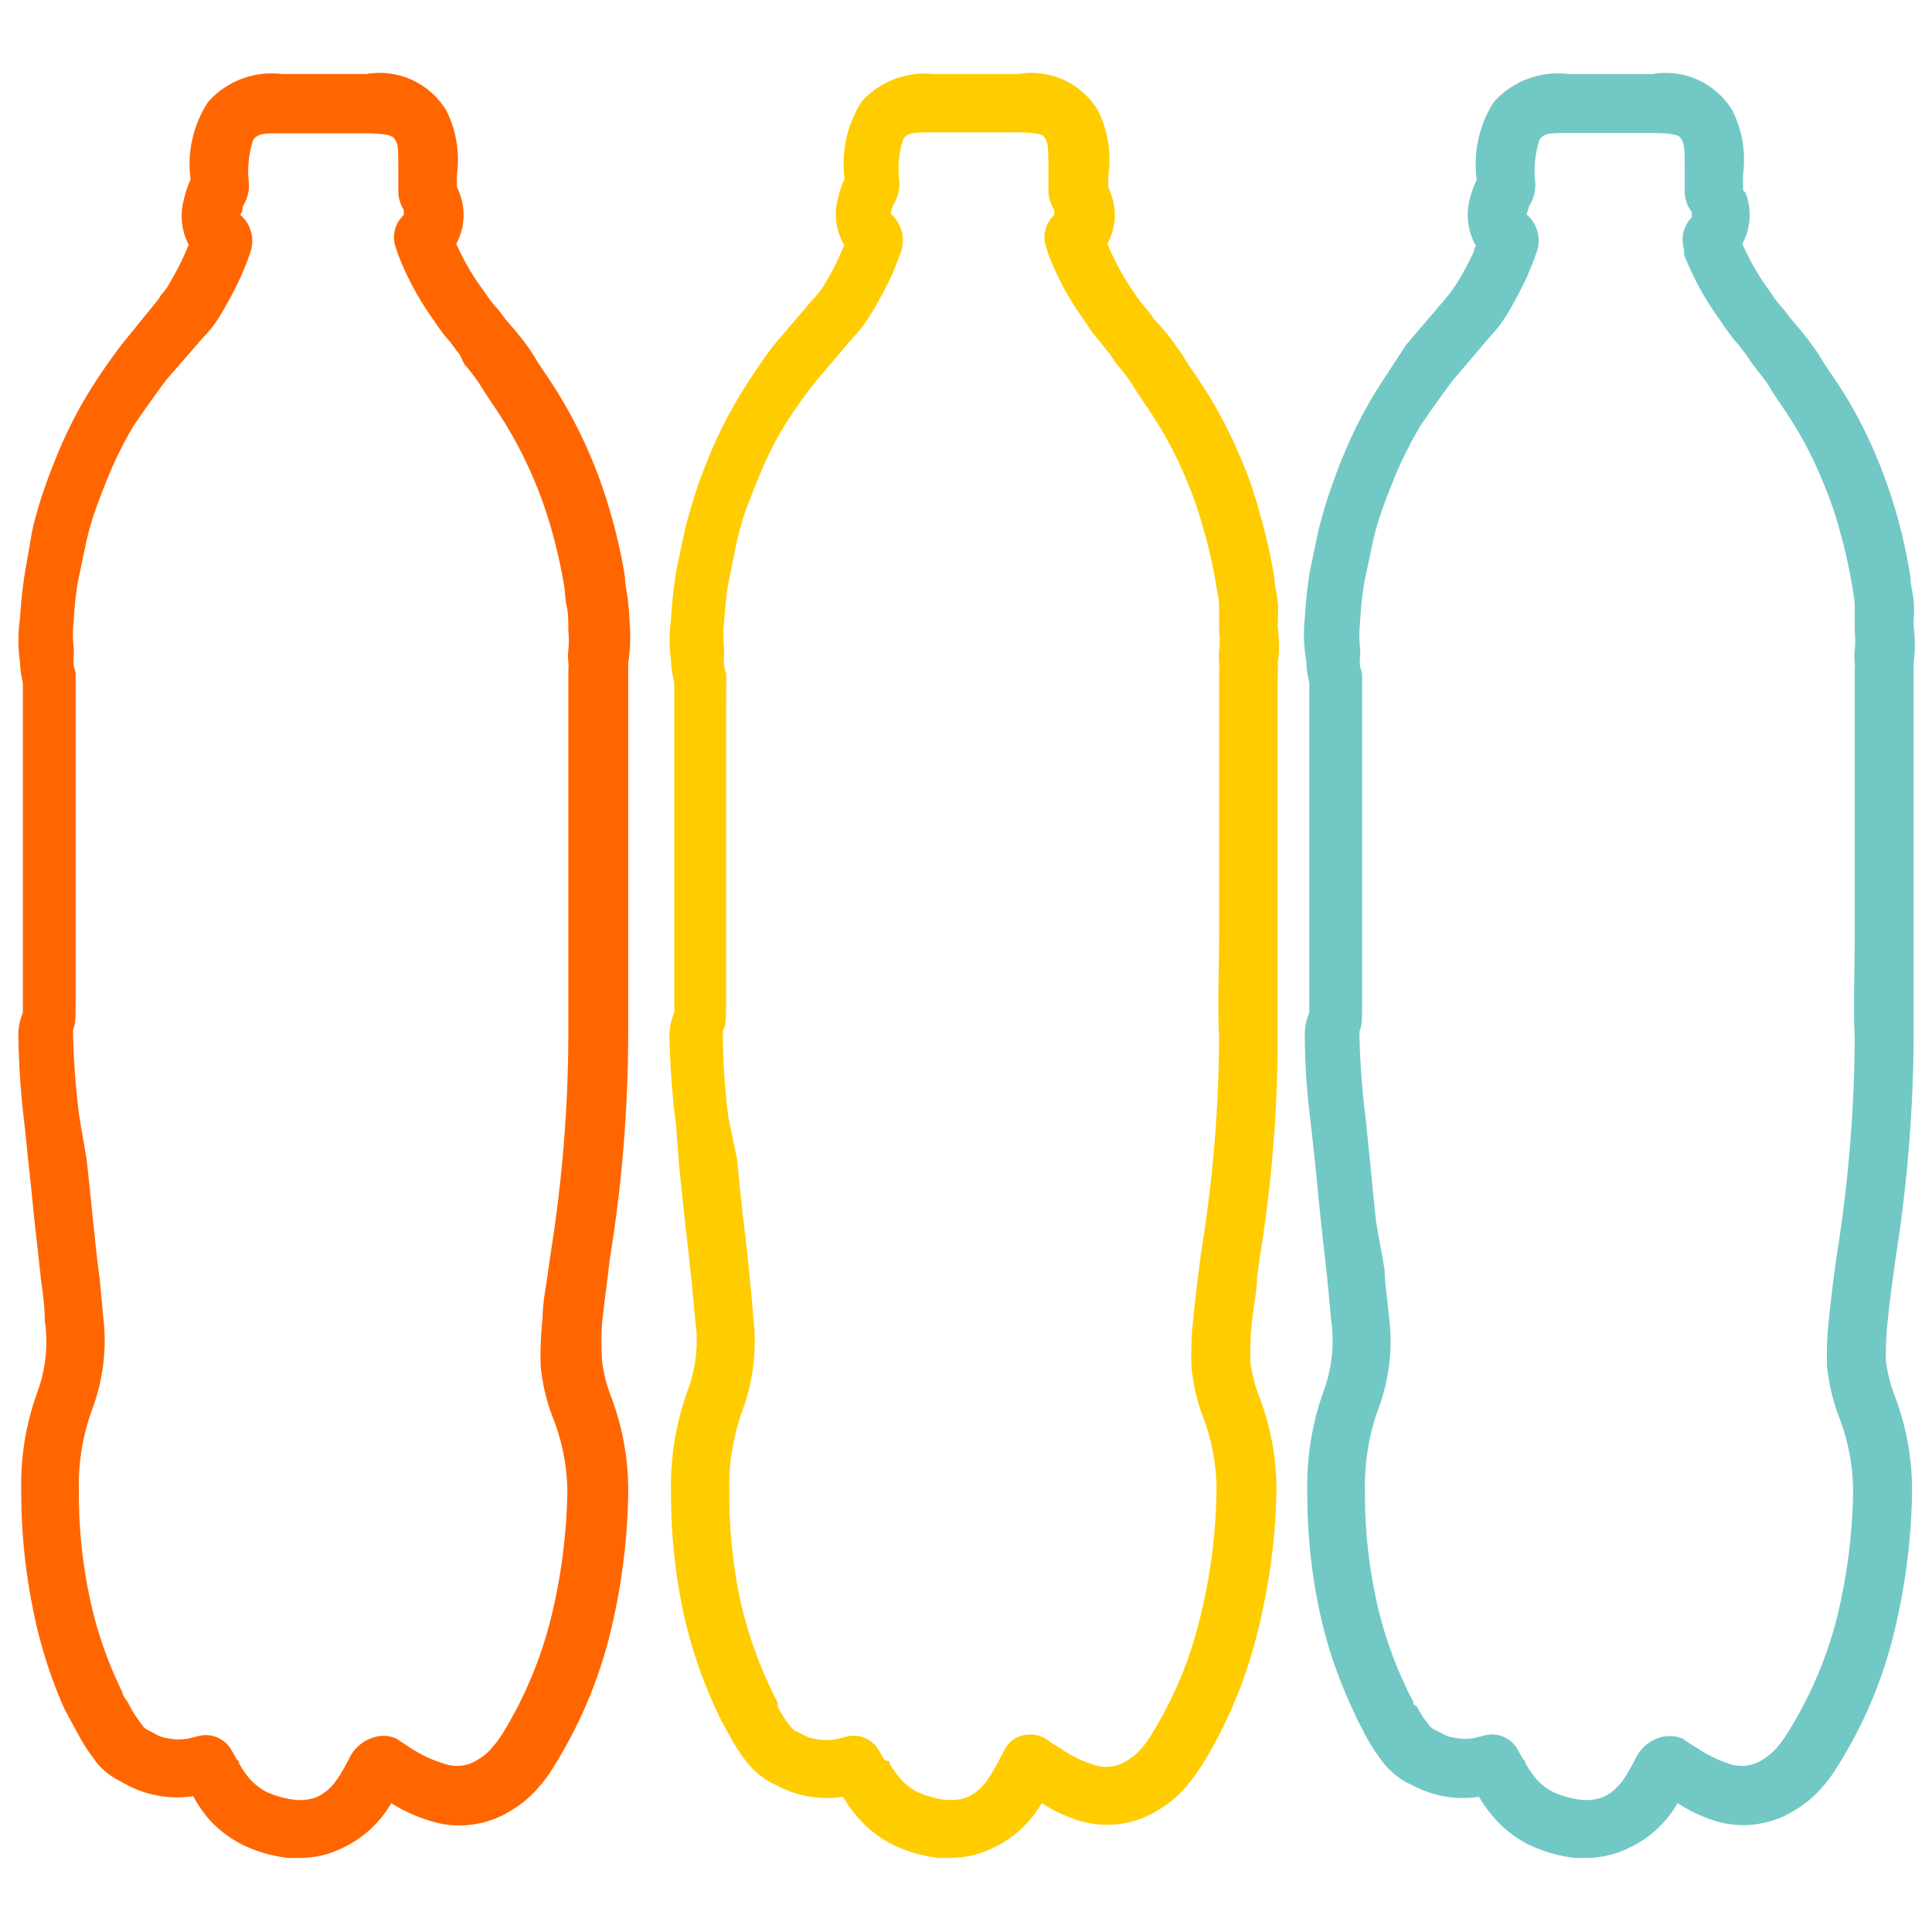
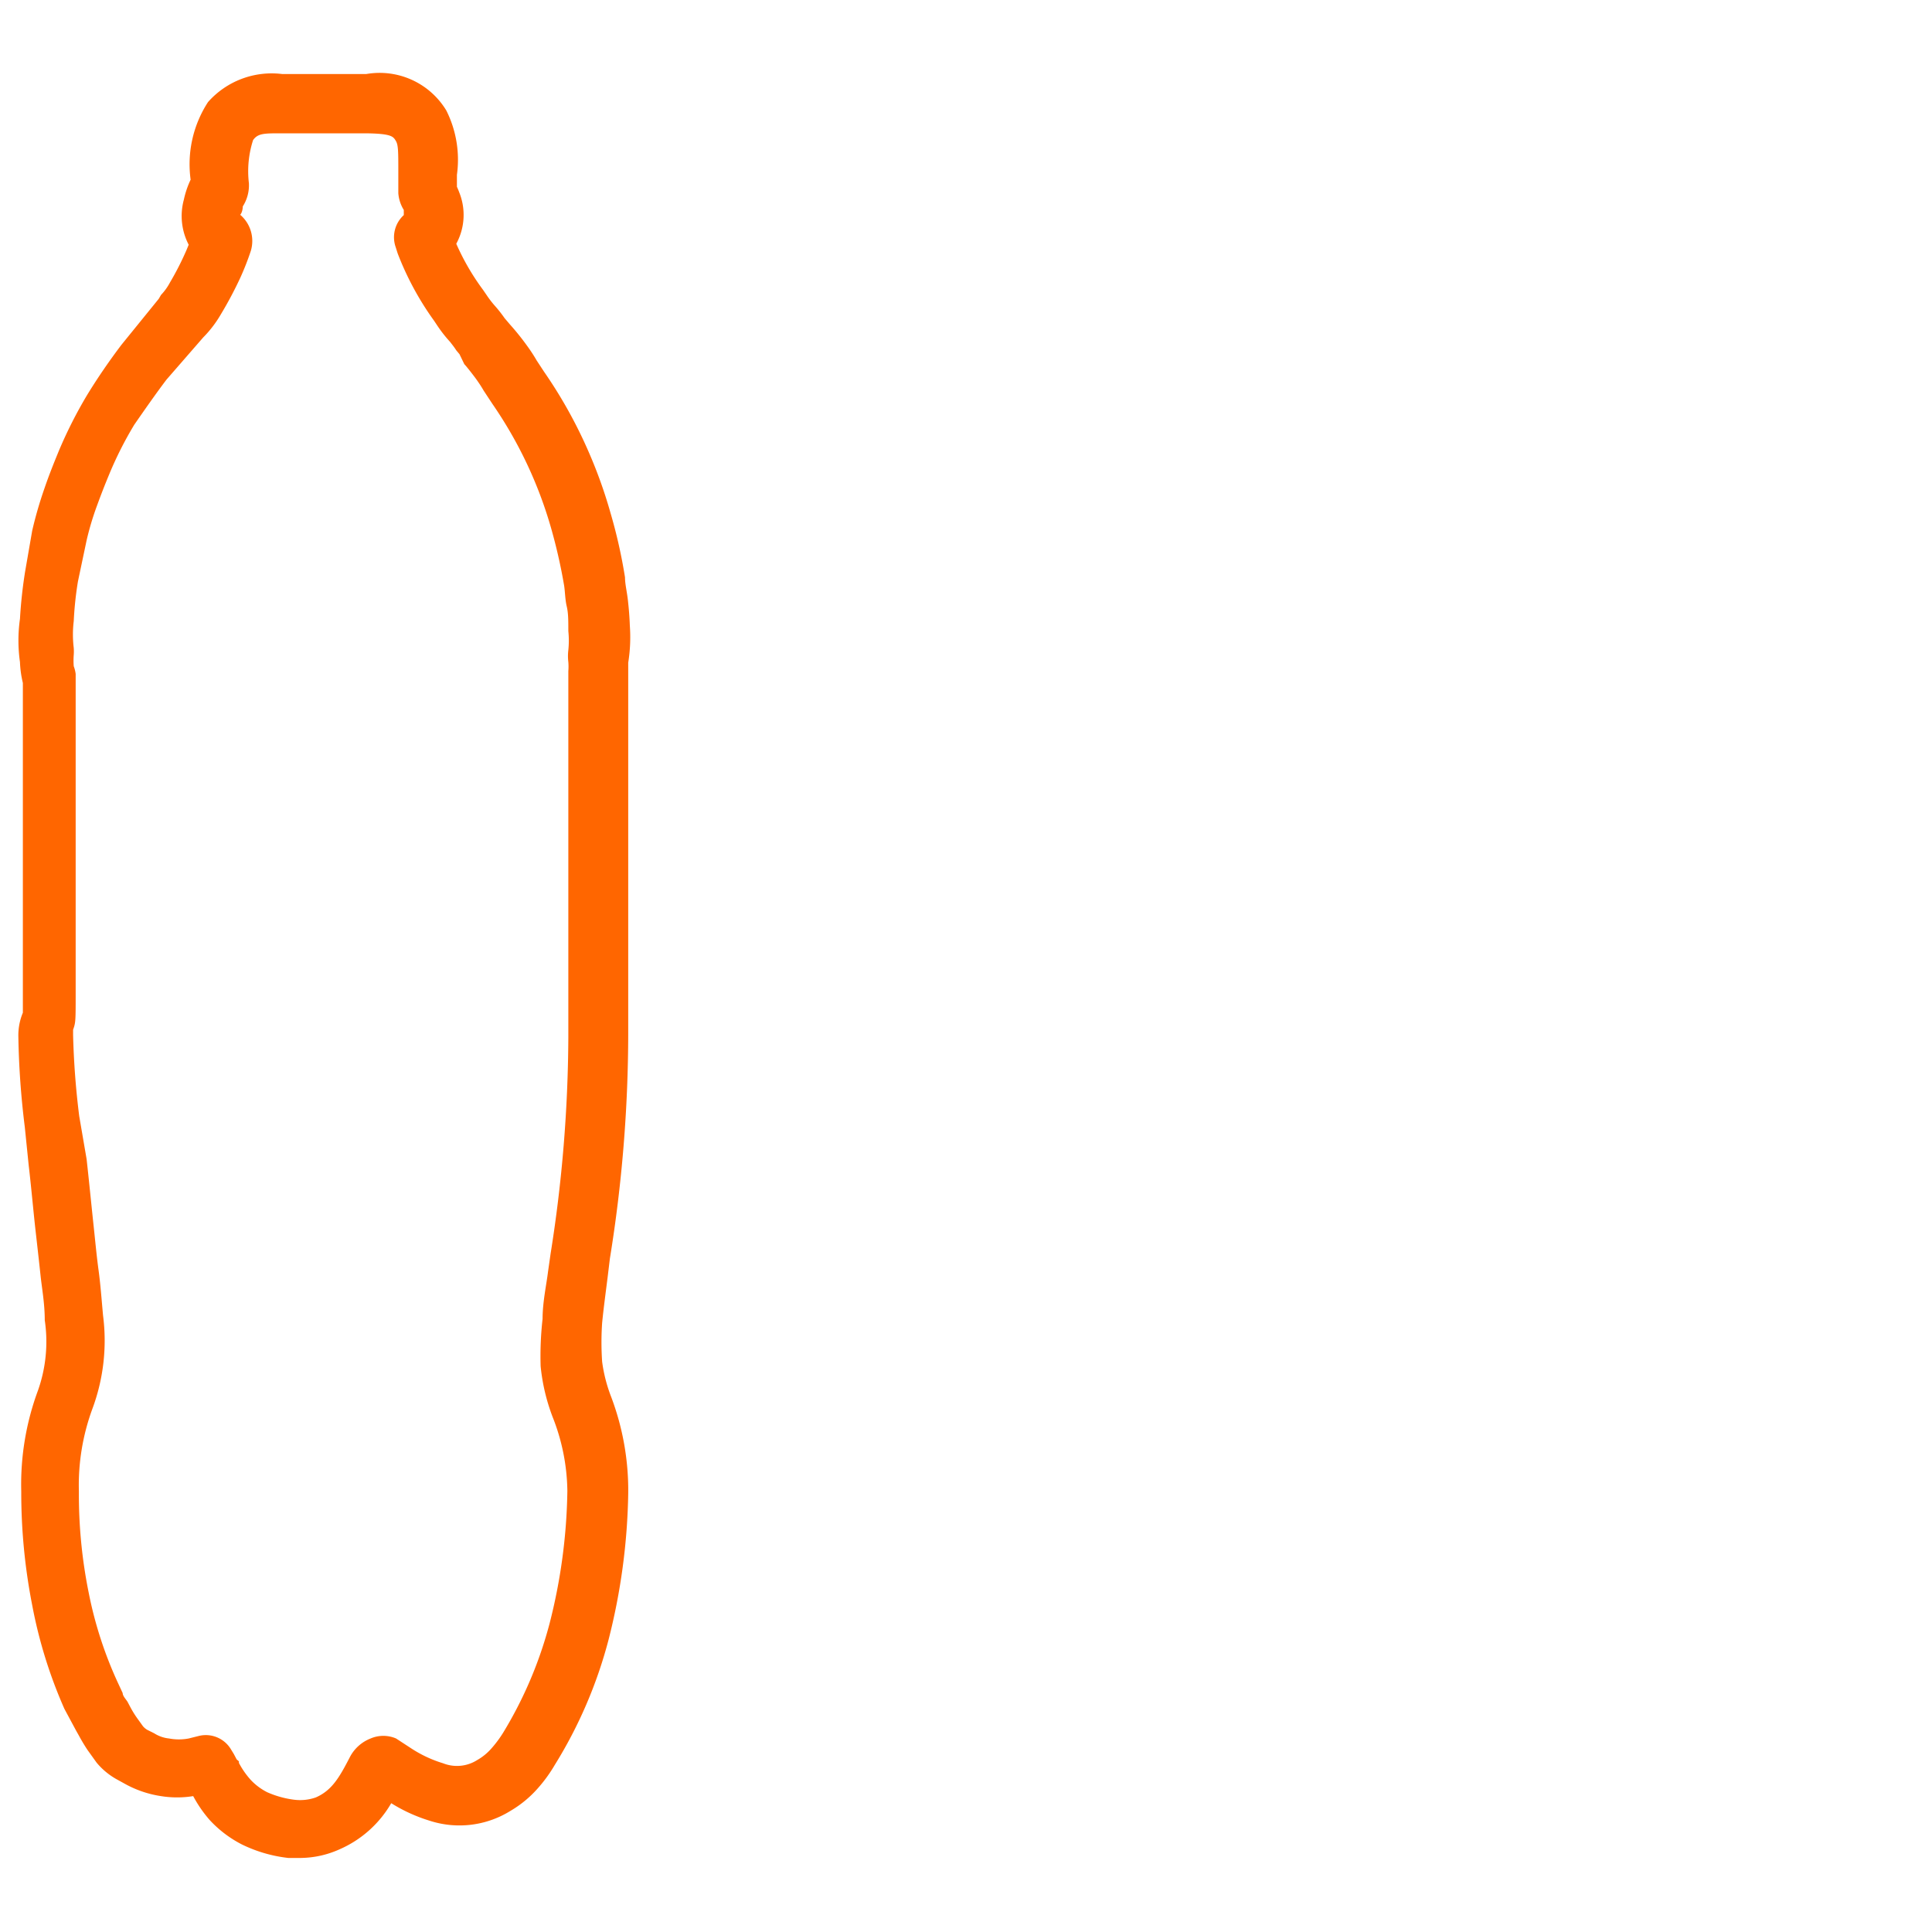
<svg xmlns="http://www.w3.org/2000/svg" id="Layer_1" data-name="Layer 1" viewBox="0 0 60 60">
  <defs>
    <style>.cls-1{fill:#f60;}.cls-2{fill:#fc0;}.cls-3{fill:#72c8c5;}</style>
  </defs>
  <path class="cls-1" d="M9.36,57.7l-.41,0a4.39,4.39,0,0,1-1.44-.42,3.58,3.58,0,0,1-1-.76A3.94,3.94,0,0,1,6,55.78a3.15,3.15,0,0,1-1,0,3.33,3.33,0,0,1-1.1-.37l-.29-.16A2.2,2.2,0,0,1,3,54.74l-.28-.39q-.14-.21-.27-.45l-.09-.16L2,53.07A14.65,14.65,0,0,1,1,49.85a18.15,18.15,0,0,1-.34-3.53,8.4,8.4,0,0,1,.52-3.14A4.54,4.54,0,0,0,1.39,41c0-.52-.09-1-.13-1.38s-.1-.91-.16-1.44-.13-1.32-.21-2L.77,35a25.83,25.83,0,0,1-.2-2.81,1.83,1.83,0,0,1,.14-.74c0-.12,0-.29,0-.47,0-.36,0-.78,0-1.11V29c0-.85,0-1.71,0-2.58V23c0-.81,0-1.51,0-1.79h0a3.28,3.28,0,0,1-.09-.65,4.74,4.74,0,0,1,0-1.34,14.58,14.58,0,0,1,.16-1.47L1,16.48a12.54,12.54,0,0,1,.39-1.34c.13-.38.27-.73.43-1.12a13.86,13.86,0,0,1,.89-1.76c.33-.54.69-1.06,1.06-1.55L4.93,9.28,5,9.16a1.74,1.74,0,0,0,.28-.39,9,9,0,0,0,.51-1l.07-.17A1.93,1.93,0,0,1,5.71,6.2a2.84,2.84,0,0,1,.21-.62,3.54,3.54,0,0,1,.54-2.41A2.64,2.64,0,0,1,8.77,2.3h2.6a2.42,2.42,0,0,1,2.49,1.13,3.41,3.41,0,0,1,.33,2v.37s.05.11.07.17a1.87,1.87,0,0,1-.09,1.6A7.38,7.38,0,0,0,15,9l.11.16a3.1,3.1,0,0,0,.27.35,4,4,0,0,1,.29.37l.17.2a7.76,7.76,0,0,1,.53.66,5.11,5.11,0,0,1,.3.46l.23.35a14.56,14.56,0,0,1,1.41,2.55,14.72,14.72,0,0,1,.65,1.83,16,16,0,0,1,.45,2c0,.21.06.44.09.71s.05.51.06.79a5,5,0,0,1-.05,1.15c0,.15,0,.28,0,.43,0,.63,0,1.37,0,2.09v4.24c0,.45,0,1,0,1.52,0,1.16,0,2.39,0,3.23a44,44,0,0,1-.57,7l-.07.58c-.05.4-.12.91-.17,1.41a8.85,8.85,0,0,0,0,1.21,4.73,4.73,0,0,0,.28,1.09,8.21,8.21,0,0,1,.53,3,19.53,19.53,0,0,1-.61,4.54,14.16,14.16,0,0,1-1.67,3.89,4.57,4.57,0,0,1-.53.73,3.46,3.46,0,0,1-.85.7,3,3,0,0,1-2.52.3A5,5,0,0,1,12.15,56a3.44,3.44,0,0,1-1.6,1.43A3,3,0,0,1,9.36,57.7Zm-1.94-3,0,.05a2.58,2.58,0,0,0,.37.53,1.84,1.84,0,0,0,.51.38,3,3,0,0,0,.82.23,1.47,1.47,0,0,0,.69-.07c.5-.22.73-.62,1.06-1.26a1.23,1.23,0,0,1,.64-.57,1,1,0,0,1,.79,0l.46.3a3.83,3.83,0,0,0,1,.47,1.17,1.17,0,0,0,1.06-.1,1.71,1.71,0,0,0,.45-.37,3.59,3.59,0,0,0,.35-.47,12.75,12.75,0,0,0,1.45-3.41,17.52,17.52,0,0,0,.55-4.11A6.43,6.43,0,0,0,17.16,44a6.09,6.09,0,0,1-.37-1.57,10.28,10.28,0,0,1,.06-1.47c0-.52.12-1.06.17-1.47l.08-.56a43.77,43.77,0,0,0,.55-6.72c0-.9,0-2.16,0-3.27,0-.62,0-1.13,0-1.58V23.12c0-.77,0-1.56,0-2.28a1.69,1.69,0,0,0,0-.28,1.55,1.55,0,0,1,0-.37,2.85,2.85,0,0,0,0-.59c0-.34,0-.56-.05-.77s-.05-.44-.08-.64a16.67,16.67,0,0,0-.4-1.77,13.15,13.15,0,0,0-1.83-3.88l-.27-.41c-.08-.14-.15-.24-.22-.34s-.31-.41-.38-.48L14.27,11l-.1-.12c-.07-.11-.13-.18-.19-.26a4.14,4.14,0,0,1-.4-.51l-.1-.15a9.18,9.18,0,0,1-1.13-2.09l-.06-.19a.93.93,0,0,1,.25-1s0-.14,0-.16A1.15,1.15,0,0,1,12.37,6V5.37c0-.68,0-.87-.08-1s-.13-.22-.93-.23H8.74c-.54,0-.73,0-.88.21a3.15,3.15,0,0,0-.13,1.34,1.22,1.22,0,0,1-.19.72s0,.17-.08.26a1.07,1.07,0,0,1,.33,1.12,8.39,8.39,0,0,1-.32.82,11.94,11.94,0,0,1-.61,1.15,3.55,3.55,0,0,1-.55.72L5.17,11.79c-.34.45-.66.91-1,1.4a11.45,11.45,0,0,0-.77,1.52c-.15.36-.27.67-.39,1a8.87,8.87,0,0,0-.32,1.07l-.27,1.28a10.81,10.81,0,0,0-.13,1.23,3.45,3.45,0,0,0,0,.83,1.46,1.46,0,0,1,0,.22,2.27,2.27,0,0,0,0,.35,1.05,1.05,0,0,1,.06.24c0,.09,0,.17,0,2v6.66c0,.45,0,.86,0,1.21,0,.93,0,.95-.08,1.18,0,0,0,.14,0,.16a25,25,0,0,0,.19,2.52L2.69,36c.08.72.15,1.44.21,2S3,39,3.06,39.44s.09.86.14,1.41a6.08,6.08,0,0,1-.33,2.9,6.87,6.87,0,0,0-.42,2.57,15.36,15.36,0,0,0,.31,3.17,12.34,12.34,0,0,0,.92,2.81l.13.28c0,.09.1.19.15.27l.09.17a3.13,3.13,0,0,0,.21.34l.18.25a.52.52,0,0,0,.13.11l.22.11a1.05,1.05,0,0,0,.46.16,1.63,1.63,0,0,0,.61,0l.32-.08a.91.91,0,0,1,1,.43l.08.13.09.17h0l0,0h0Z" />
-   <path class="cls-2" d="M29.56,57.7l-.42,0a4.4,4.4,0,0,1-1.43-.42,3.62,3.62,0,0,1-1-.76,4.32,4.32,0,0,1-.53-.72,3.22,3.22,0,0,1-1,0,3.27,3.27,0,0,1-1.09-.37,1.87,1.87,0,0,1-.3-.16,2.51,2.51,0,0,1-.57-.51l-.17-.22s-.1-.14-.1-.15a4.83,4.83,0,0,1-.28-.47,1.09,1.09,0,0,1-.08-.15h0c-.07-.11-.13-.23-.2-.35l-.12-.26a14.44,14.44,0,0,1-1.09-3.29,17.4,17.4,0,0,1-.34-3.53,8.66,8.66,0,0,1,.51-3.14A4.39,4.39,0,0,0,21.59,41c-.05-.53-.09-1-.13-1.38s-.1-.91-.16-1.44-.14-1.32-.21-2L21,35a26,26,0,0,1-.21-2.81,1.85,1.85,0,0,1,.15-.74c0-.13,0-.3,0-.49,0-.36,0-.77,0-1.09V25.37c0-.72,0-1.68,0-2.51s0-1.4,0-1.66h0a3.32,3.32,0,0,1-.1-.68,4.91,4.91,0,0,1,0-1.3,14.5,14.5,0,0,1,.16-1.48l.26-1.25c.14-.55.26-.94.39-1.34s.27-.72.43-1.12a14,14,0,0,1,.9-1.76c.33-.54.68-1.06,1.05-1.55l1.22-1.43.11-.12a2.09,2.09,0,0,0,.27-.38,7.58,7.58,0,0,0,.51-1l.08-.18a1.89,1.89,0,0,1-.2-1.44,3.49,3.49,0,0,1,.21-.62,3.56,3.56,0,0,1,.54-2.41A2.64,2.64,0,0,1,29,2.3h2.61a2.42,2.42,0,0,1,2.49,1.13,3.4,3.4,0,0,1,.32,2v.37l.06.17a1.84,1.84,0,0,1-.09,1.6A8.28,8.28,0,0,0,35.16,9l.12.18a4.18,4.18,0,0,0,.26.34,3.68,3.68,0,0,1,.3.39l.18.2a6.35,6.35,0,0,1,.52.66,3.17,3.17,0,0,1,.31.47l.23.34a13.94,13.94,0,0,1,1.41,2.55,12.37,12.37,0,0,1,.64,1.84,16.26,16.26,0,0,1,.45,2c0,.21.07.44.1.72s0,.51,0,.79a4,4,0,0,1,0,1.13,3.39,3.39,0,0,1,0,.45c0,.62,0,1.36,0,2.08v4.24c0,.45,0,1,0,1.52V29c0,1,0,2.25,0,3.07a42.89,42.89,0,0,1-.56,7l-.08.58c0,.4-.11.91-.16,1.41a8.71,8.71,0,0,0-.05,1.2,4.49,4.49,0,0,0,.27,1.1,8,8,0,0,1,.54,3A19.51,19.51,0,0,1,39,50.9a14.38,14.38,0,0,1-1.66,3.9,7.07,7.07,0,0,1-.53.72,3.7,3.7,0,0,1-.85.7,3,3,0,0,1-2.52.3A5,5,0,0,1,32.35,56a3.44,3.44,0,0,1-1.6,1.43A3,3,0,0,1,29.56,57.7Zm-1.94-3a.08.08,0,0,1,0,.05,2.9,2.9,0,0,0,.38.53,1.7,1.7,0,0,0,.51.38,3,3,0,0,0,.81.23,1.53,1.53,0,0,0,.7-.07c.5-.22.73-.62,1.06-1.26l.12-.23a.86.86,0,0,1,.58-.44.94.94,0,0,1,.73.13,4.1,4.1,0,0,0,.46.3,3.66,3.66,0,0,0,.95.47,1.18,1.18,0,0,0,1.06-.1,1.89,1.89,0,0,0,.45-.37,2.83,2.83,0,0,0,.34-.47,12.3,12.3,0,0,0,1.45-3.41,17.44,17.44,0,0,0,.56-4.11A6.43,6.43,0,0,0,37.36,44,5.79,5.79,0,0,1,37,42.4a10.37,10.37,0,0,1,.06-1.47c.05-.52.12-1.06.17-1.47l.07-.56a42.59,42.59,0,0,0,.56-6.72c-.05-.88,0-2.06,0-3.19v-.17c0-.53,0-1,0-1.49v-4.2c0-.78,0-1.57,0-2.29a1.69,1.69,0,0,0,0-.28,2.22,2.22,0,0,1,0-.37,2.27,2.27,0,0,0,0-.59c0-.35,0-.56,0-.77s-.05-.44-.09-.64a13.19,13.19,0,0,0-.4-1.77,11.9,11.9,0,0,0-.55-1.58,12.27,12.27,0,0,0-1.27-2.3l-.27-.41c-.08-.14-.15-.24-.22-.34s-.31-.41-.38-.48L34.47,11l-.1-.12-.2-.26a4.26,4.26,0,0,1-.39-.51l-.1-.15a8.81,8.81,0,0,1-1.13-2.09l-.06-.19a.93.93,0,0,1,.25-1s0-.14,0-.16A1.27,1.27,0,0,1,32.56,6V5.44c0-.75,0-.94-.08-1.1s-.13-.22-.92-.23H28.94c-.56,0-.74,0-.89.21a3.09,3.09,0,0,0-.12,1.34,1.21,1.21,0,0,1-.2.72s-.05.17-.07.26A1.09,1.09,0,0,1,28,7.76c-.12.35-.26.68-.32.82a12.17,12.17,0,0,1-.62,1.15,3.8,3.8,0,0,1-.54.72l-1.14,1.34a15.05,15.05,0,0,0-1,1.4,10.35,10.35,0,0,0-.77,1.52c-.15.35-.27.67-.4,1s-.22.69-.32,1.07l-.26,1.28a10.38,10.38,0,0,0-.14,1.23,3.33,3.33,0,0,0,0,.83c0,.06,0,.16,0,.22a1.71,1.71,0,0,0,0,.36s.05.18.06.23,0,.16,0,1.91c0,.83,0,1.79,0,2.51v1c0,.87,0,1.73,0,2.6v.64c0,.44,0,.84,0,1.19,0,1,0,1-.1,1.23a19.71,19.71,0,0,0,.17,2.68L22.89,36c.07.72.14,1.44.21,2s.12,1.06.16,1.46.09.87.13,1.41a6.25,6.25,0,0,1-.32,2.9,6.87,6.87,0,0,0-.42,2.57,16.09,16.09,0,0,0,.3,3.17,12.87,12.87,0,0,0,.93,2.81l.13.28.14.27a.21.21,0,0,1,0,.06l0,.07c.09.16.15.27.23.39l.17.23a.51.51,0,0,0,.13.12l.22.11a1.14,1.14,0,0,0,.47.16,1.65,1.65,0,0,0,.61,0l.32-.08a.9.9,0,0,1,1,.44l.17.29h0l0,0h0Z" />
-   <path class="cls-3" d="M49.31,57.7l-.41,0a4.57,4.57,0,0,1-1.44-.42,3.62,3.62,0,0,1-1-.76,4.32,4.32,0,0,1-.53-.72,3.22,3.22,0,0,1-1,0,3.35,3.35,0,0,1-1.09-.37,1.87,1.87,0,0,1-.3-.16,2.51,2.51,0,0,1-.57-.51l-.16-.22s-.1-.14-.11-.15-.19-.31-.28-.47a.91.91,0,0,1-.07-.14h0l-.19-.36L42,53.07a14.15,14.15,0,0,1-1.06-3.22,17.4,17.4,0,0,1-.34-3.53,8.68,8.68,0,0,1,.51-3.13A4.5,4.5,0,0,0,41.34,41c-.05-.53-.09-1-.13-1.38l-.16-1.44c-.06-.53-.12-1.16-.18-1.8L40.72,35a23.52,23.52,0,0,1-.2-2.81,1.83,1.83,0,0,1,.14-.74c0-.12,0-.29,0-.47,0-.36,0-.78,0-1.11V25.37c0-.72,0-1.68,0-2.51s0-1.4,0-1.66h0a2.87,2.87,0,0,1-.09-.67,4.51,4.51,0,0,1-.05-1.31,14.5,14.5,0,0,1,.16-1.48l.26-1.25c.14-.55.26-.94.4-1.34s.26-.73.43-1.12a13.23,13.23,0,0,1,.89-1.76c.33-.54.69-1.06,1-1.55l1.22-1.43L45,9.14h0a3.46,3.46,0,0,0,.26-.37,10,10,0,0,0,.51-.95s0-.11.07-.18a1.94,1.94,0,0,1-.2-1.44,3.57,3.57,0,0,1,.22-.62,3.59,3.59,0,0,1,.53-2.41,2.67,2.67,0,0,1,2.32-.87h2.6a2.42,2.42,0,0,1,2.49,1.13,3.41,3.41,0,0,1,.33,2c0,.12,0,.24,0,.37s0,.11.07.17a1.87,1.87,0,0,1-.09,1.6A7.38,7.38,0,0,0,54.93,9l.11.16a2.71,2.71,0,0,0,.26.34c.12.14.2.24.3.38l.17.2a7.68,7.68,0,0,1,.52.66,3.79,3.79,0,0,1,.31.47l.23.35a13.48,13.48,0,0,1,1.41,2.54,15.32,15.32,0,0,1,.65,1.83,15.86,15.86,0,0,1,.44,2c0,.21.07.44.1.72s0,.51,0,.79a4.33,4.33,0,0,1,0,1.13c0,.16,0,.29,0,.44,0,.63,0,1.37,0,2.09v4.24c0,.45,0,1,0,1.52V29c0,1,0,2.25,0,3.07a45.18,45.18,0,0,1-.56,7l-.08.59c-.06.39-.12.91-.17,1.41a8.77,8.77,0,0,0-.05,1.2,4.56,4.56,0,0,0,.28,1.1,8.21,8.21,0,0,1,.53,3,19.6,19.6,0,0,1-.61,4.54,13.9,13.9,0,0,1-1.67,3.89,4.57,4.57,0,0,1-.53.73,3.46,3.46,0,0,1-.85.7,3,3,0,0,1-2.52.3A5,5,0,0,1,52.1,56a3.44,3.44,0,0,1-1.6,1.43A3,3,0,0,1,49.31,57.7Zm-1.94-3,0,.05a2.88,2.88,0,0,0,.37.53,1.84,1.84,0,0,0,.51.38,2.93,2.93,0,0,0,.82.23,1.49,1.49,0,0,0,.69-.07c.5-.22.72-.6,1.06-1.26a1.23,1.23,0,0,1,.64-.57,1.07,1.07,0,0,1,.79,0,5.29,5.29,0,0,0,.46.3,3.83,3.83,0,0,0,.95.47,1.18,1.18,0,0,0,1.06-.1,1.89,1.89,0,0,0,.45-.37,3.72,3.72,0,0,0,.35-.48A12.73,12.73,0,0,0,57,50.43a17.52,17.52,0,0,0,.55-4.11A6.43,6.43,0,0,0,57.11,44a6.18,6.18,0,0,1-.37-1.57,10.28,10.28,0,0,1,.06-1.47c.05-.52.12-1.06.17-1.47l.08-.56a44,44,0,0,0,.55-6.72c-.05-.88,0-2.06,0-3.19v-.17c0-.53,0-1,0-1.49V23.12c0-.77,0-1.56,0-2.28a1.69,1.69,0,0,0,0-.28,1.55,1.55,0,0,1,0-.37,2.85,2.85,0,0,0,0-.59c0-.35,0-.56,0-.77s-.05-.44-.08-.64a16.67,16.67,0,0,0-.4-1.77,12.22,12.22,0,0,0-.56-1.58,12,12,0,0,0-1.27-2.3l-.27-.41a2.89,2.89,0,0,0-.22-.34l-.38-.49L54.22,11l-.1-.12a1.68,1.68,0,0,0-.19-.24,6.62,6.62,0,0,1-.4-.53l-.1-.15A9.18,9.18,0,0,1,52.3,7.91l0-.16a1,1,0,0,1,.24-1s0-.14,0-.16A1.15,1.15,0,0,1,52.32,6c0-.23,0-.45,0-.64,0-.66,0-.85-.08-1s-.13-.22-.93-.23H48.69c-.55,0-.73,0-.88.21a3.15,3.15,0,0,0-.13,1.34,1.22,1.22,0,0,1-.19.72s-.05.17-.08.26a1.07,1.07,0,0,1,.33,1.12c-.12.35-.26.68-.32.82a11.94,11.94,0,0,1-.61,1.15,4.24,4.24,0,0,1-.55.72l-1.14,1.34c-.34.45-.66.91-1,1.4a12.79,12.79,0,0,0-.77,1.52c-.15.36-.27.67-.39,1a8.87,8.87,0,0,0-.32,1.07l-.27,1.28a10.81,10.81,0,0,0-.13,1.23,3.62,3.62,0,0,0,0,.83,2,2,0,0,1,0,.24,1.41,1.41,0,0,0,0,.33,1.05,1.05,0,0,1,.06.24c0,.09,0,.16,0,1.91,0,.83,0,1.79,0,2.51v4.28c0,.45,0,.86,0,1.21,0,.93,0,.95-.08,1.18,0,0,0,.14,0,.16a25,25,0,0,0,.19,2.52l.15,1.47c.06.63.12,1.26.18,1.78L43,39.43c0,.42.09.88.13,1.42a5.94,5.94,0,0,1-.32,2.89,7.06,7.06,0,0,0-.42,2.58,15.36,15.36,0,0,0,.31,3.17,12.34,12.34,0,0,0,.92,2.81l.13.28c.05.09.09.18.14.26a.3.3,0,0,1,0,.08L44,53c.07.12.13.23.21.35l.18.24a.68.68,0,0,0,.12.11l.23.11a1.05,1.05,0,0,0,.46.16,1.47,1.47,0,0,0,.61,0l.32-.08a.91.91,0,0,1,1,.44l.16.29h0s0,0,0,0h0Z" />
</svg>